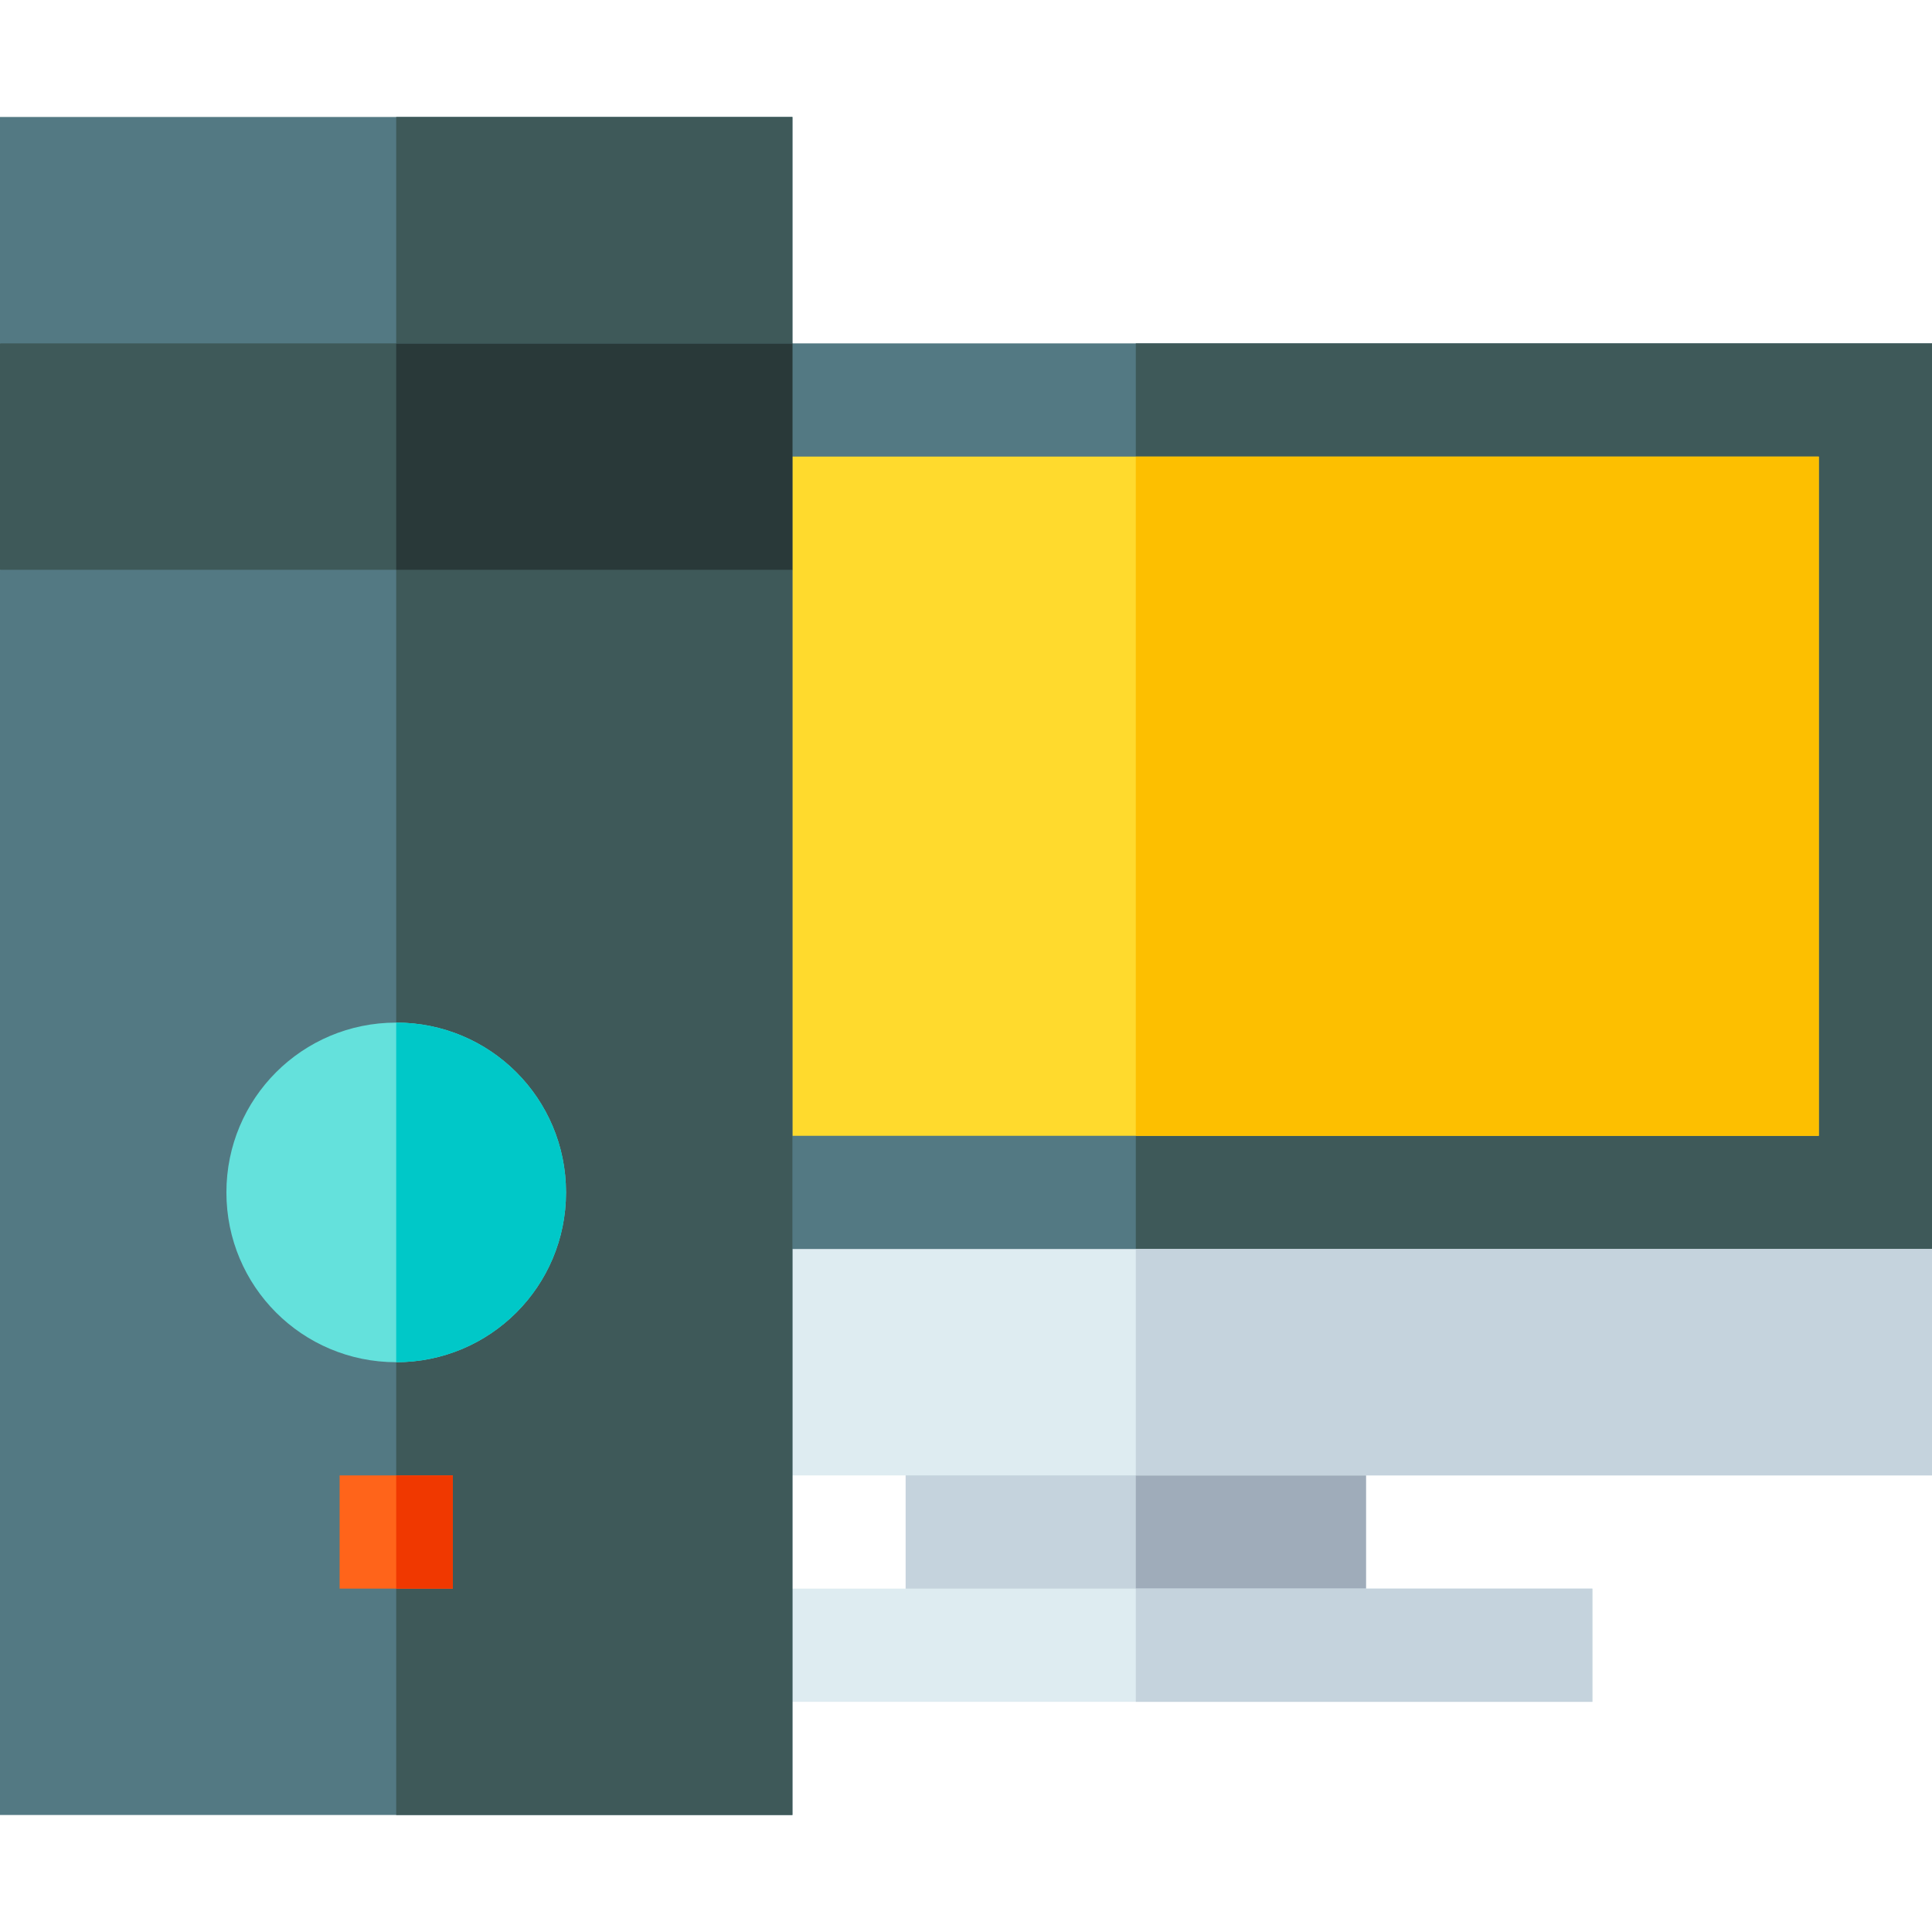
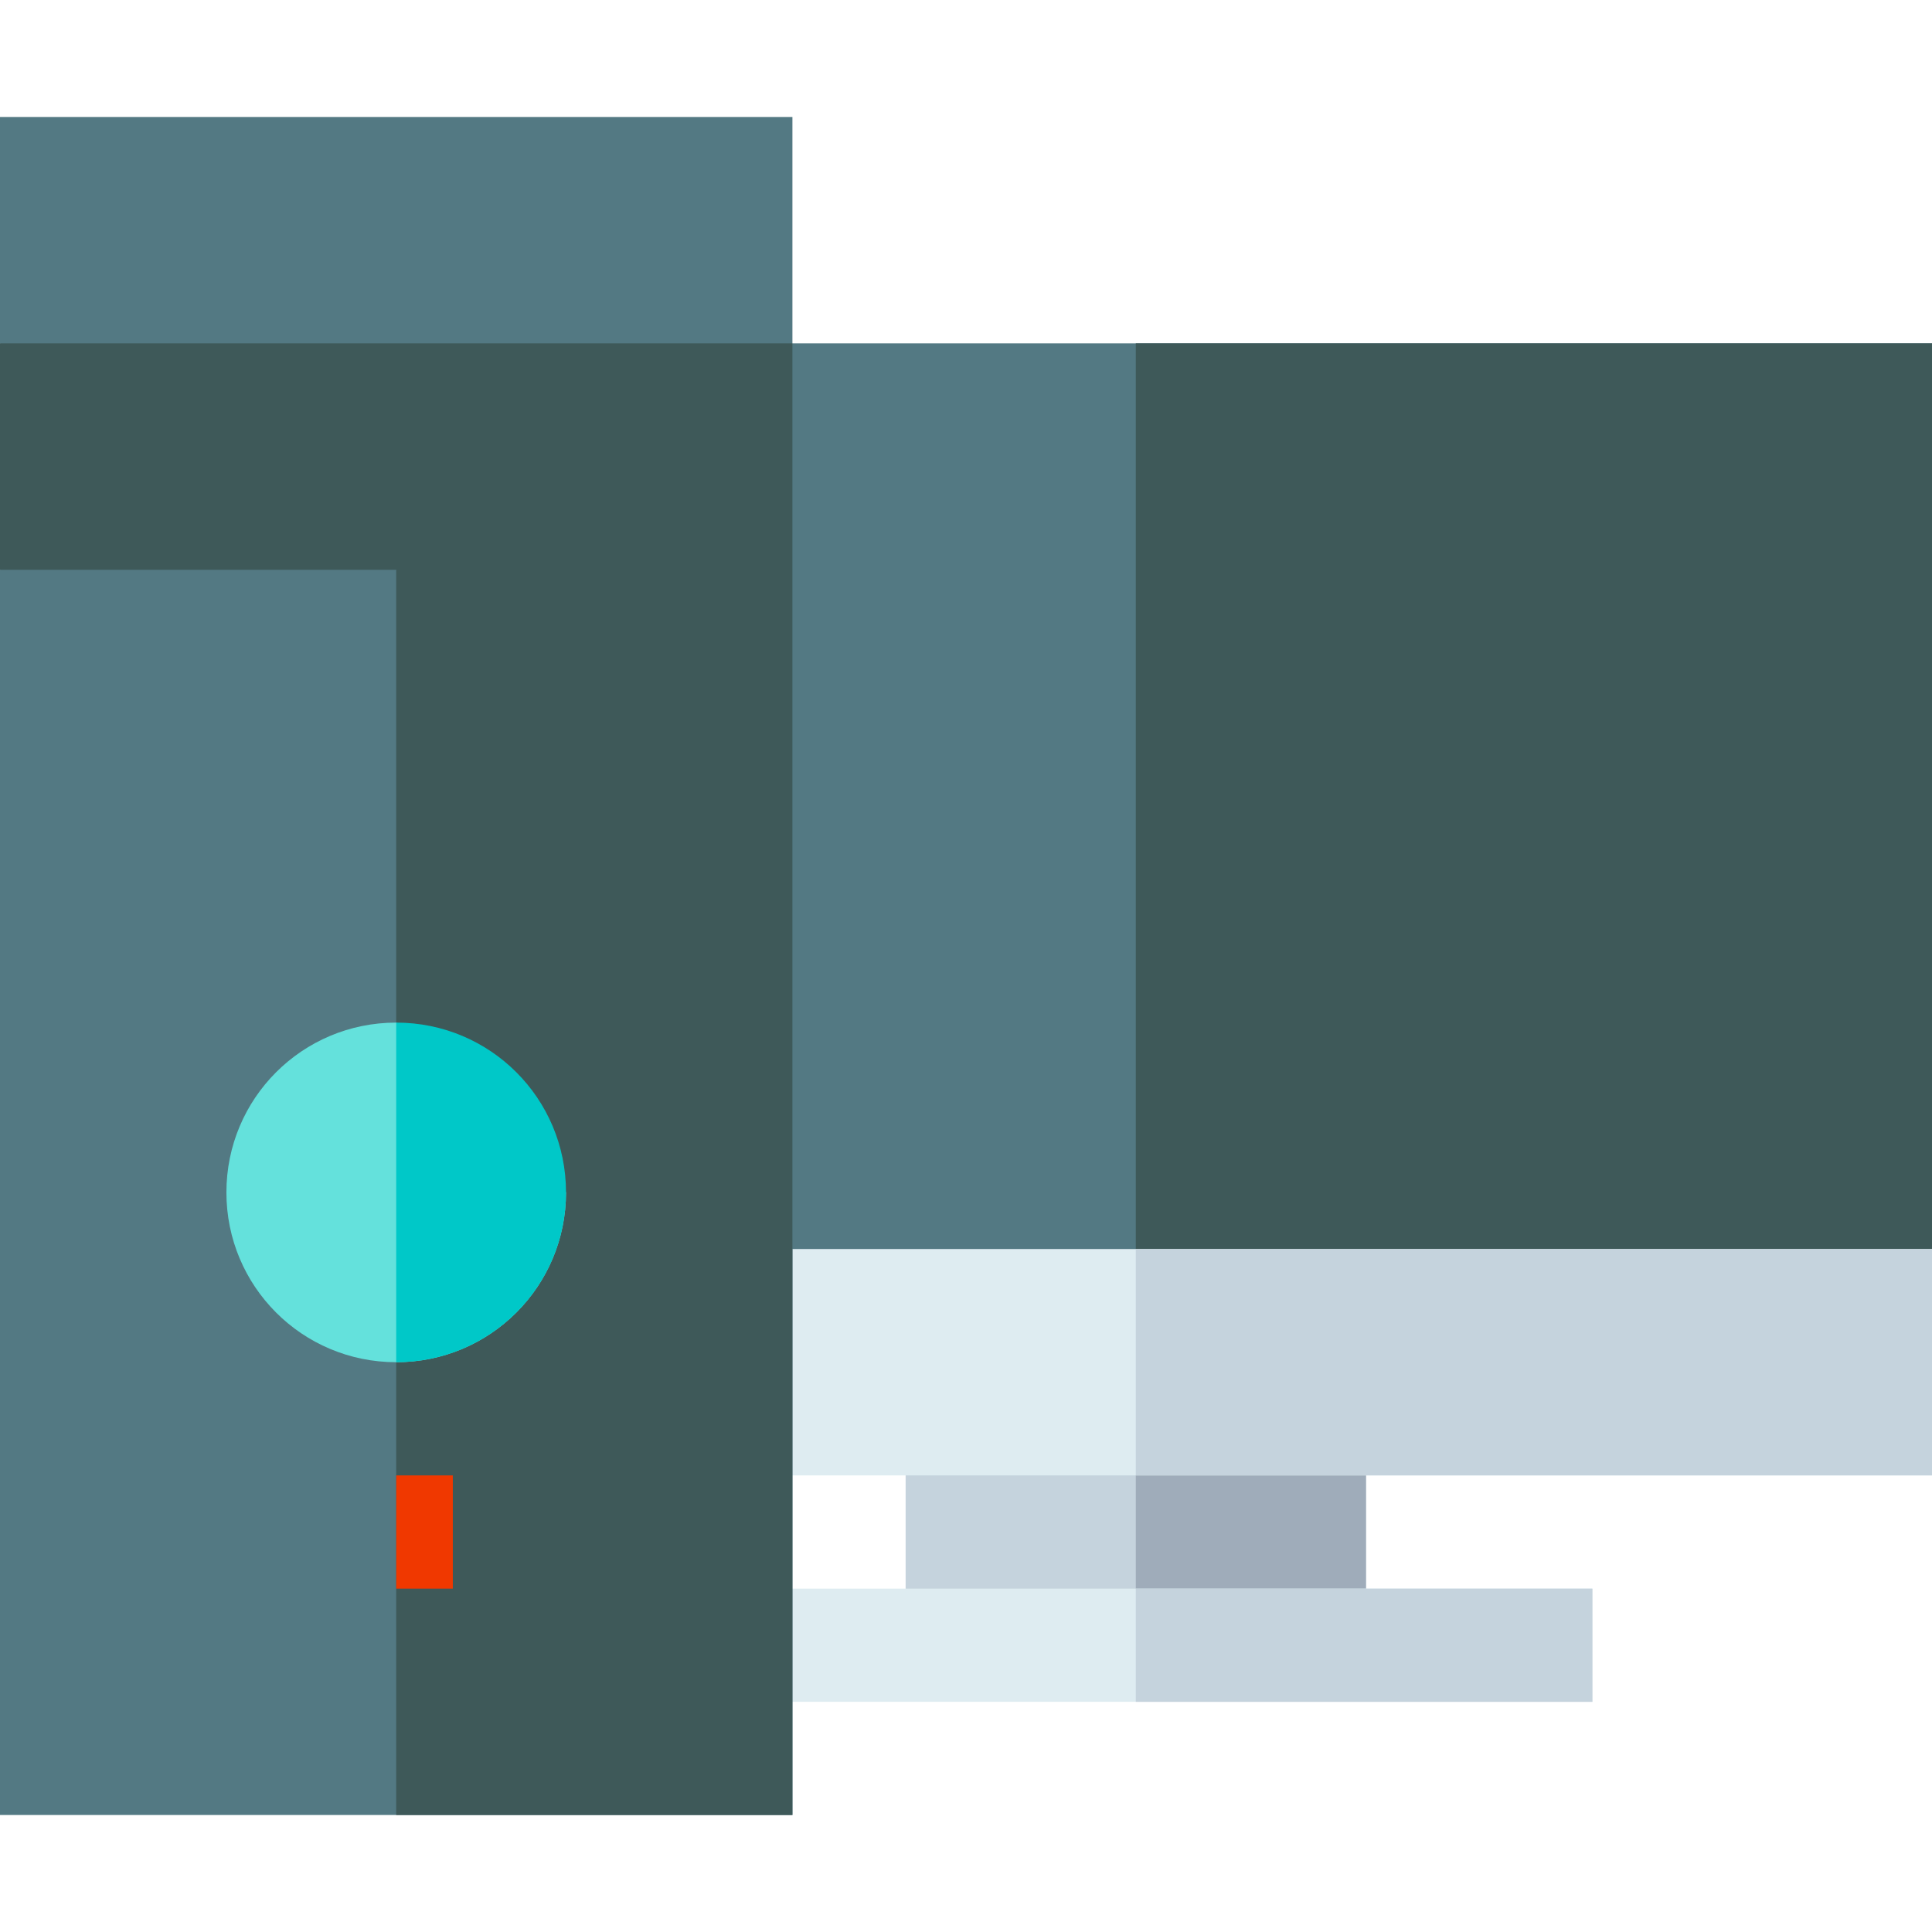
<svg xmlns="http://www.w3.org/2000/svg" version="1.1" id="Layer_1" x="0px" y="0px" viewBox="0 0 512 512" style="enable-background:new 0 0 512 512;" xml:space="preserve" width="512" height="512">
  <g>
    <polygon style="fill:#537983;" points="512,91 512,331 482,361 210,361 180,331 180,91  " />
    <polygon style="fill:#3E5959;" points="512,91 512,331 482,361 301,361 301,91  " />
    <rect x="240" y="376" style="fill:#C5D3DD;" width="122" height="60" />
    <rect x="301" y="376" style="fill:#9FACBA;" width="61" height="60" />
-     <rect x="180" y="121" style="fill:#FFDA2D;" width="302" height="180" />
-     <rect x="301" y="121" style="fill:#FDBF00;" width="181" height="180" />
    <rect x="180" y="331" style="fill:#DEECF1;" width="332" height="60" />
    <rect x="301" y="331" style="fill:#C5D3DD;" width="211" height="60" />
    <rect x="180" y="421" style="fill:#DEECF1;" width="242" height="30" />
    <rect x="301" y="421" style="fill:#C5D3DD;" width="121" height="30" />
    <g>
      <polygon style="fill:#537983;" points="210,151 210,481 0,481 0,151 30,121 180,121   " />
      <polygon style="fill:#3E5959;" points="210,151 210,481 105,481 105,121 180,121   " />
-       <path style="fill:#64E1DC;" d="M105,271c-24.901,0-45,20.099-45,45s20.099,45,45,45s45-20.099,45-45S129.901,271,105,271z" />
-       <rect x="90" y="391" style="fill:#FF641A;" width="30" height="30" />
+       <path style="fill:#64E1DC;" d="M105,271c-24.901,0-45,20.099-45,45s20.099,45,45,45s45-20.099,45-45z" />
      <path style="fill:#00C8C8;" d="M150,316c0,24.901-20.099,45-45,45v-90C129.901,271,150,291.099,150,316z" />
      <rect x="105" y="391" style="fill:#F03800;" width="15" height="30" />
      <polygon style="fill:#3E5959;" points="210,91 210,151 0,151 0,91 30,61 180,61   " />
-       <polygon style="fill:#293939;" points="210,91 210,151 105,151 105,61 180,61   " />
      <rect y="31" style="fill:#537983;" width="210" height="60" />
-       <rect x="105" y="31" style="fill:#3E5959;" width="105" height="60" />
    </g>
  </g>
</svg>